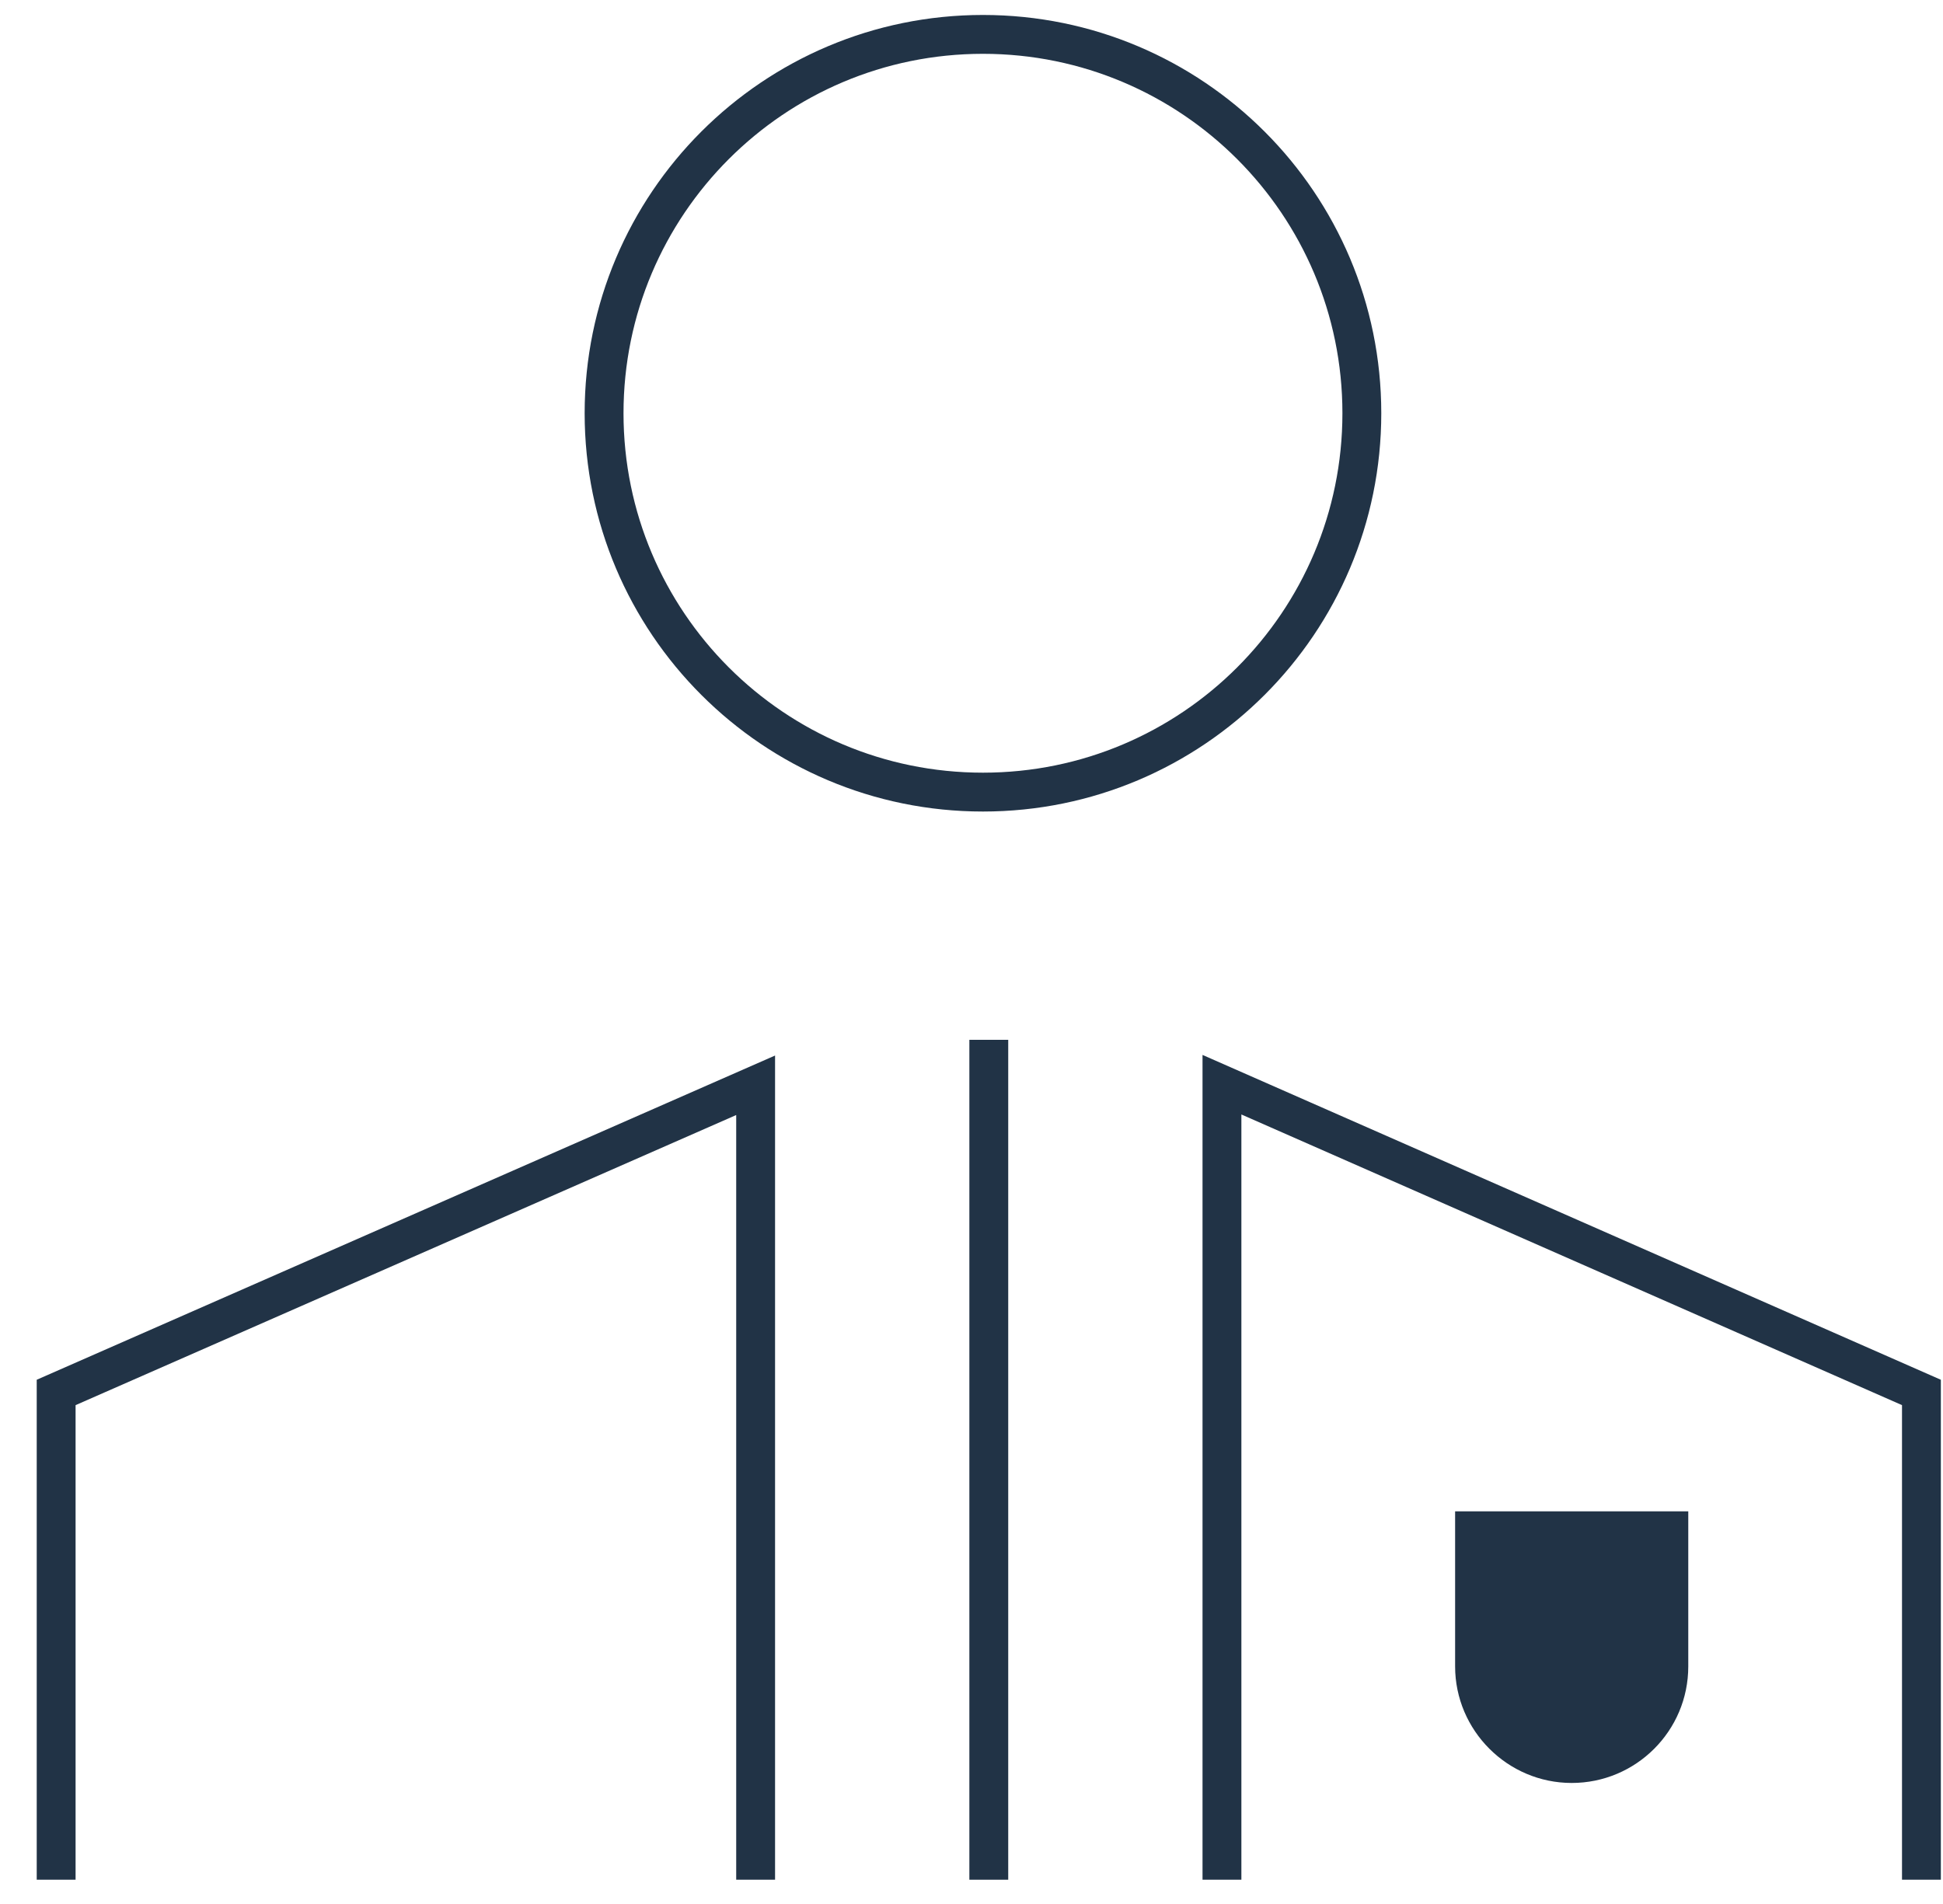
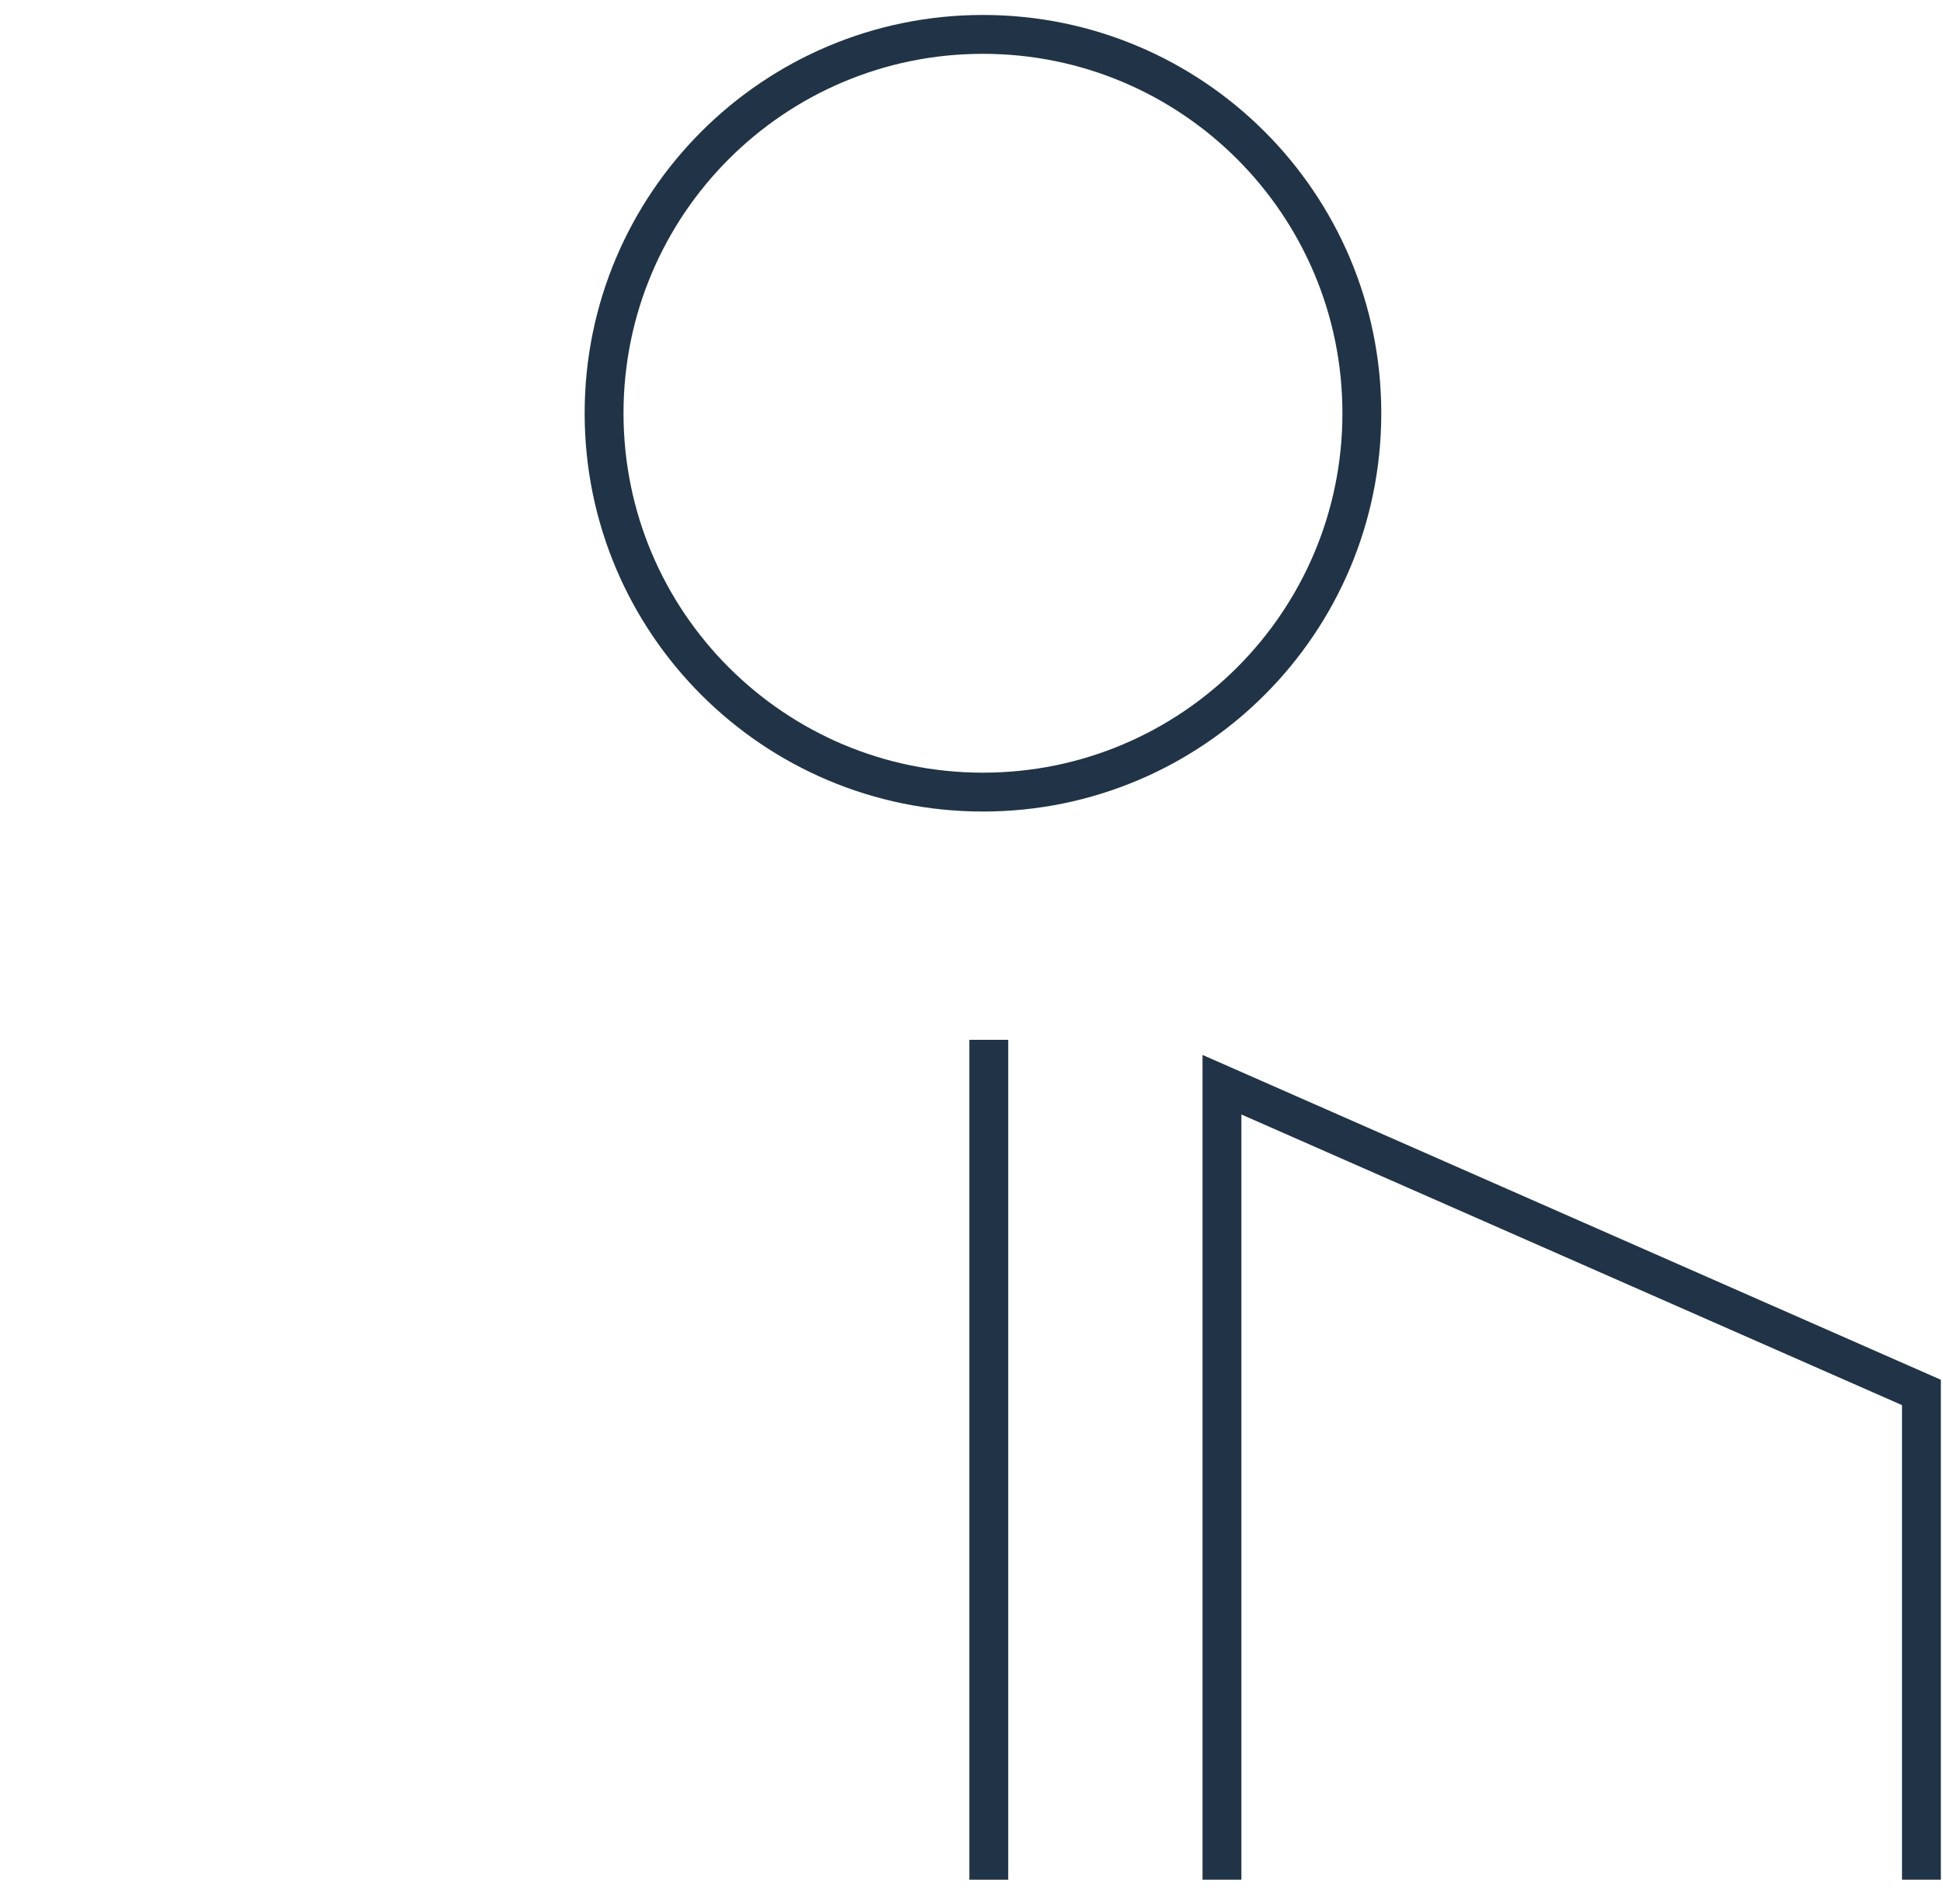
<svg xmlns="http://www.w3.org/2000/svg" width="50" height="49" viewBox="0 0 50 49" fill="none">
  <path d="M25.295 20.385C30.68 20.385 35.045 16.02 35.045 10.635C35.045 5.25 30.68 0.885 25.295 0.885C19.91 0.885 15.545 5.25 15.545 10.635C15.545 16.02 19.91 20.385 25.295 20.385Z" stroke="#213346" stroke-miterlimit="10" />
  <path d="M49.445 48.375V35.835L31.445 27.915V48.375" stroke="#213346" stroke-miterlimit="10" />
-   <path d="M19.445 48.375V27.93L1.445 35.835C1.445 37.2 1.445 46.89 1.445 48.375" stroke="#213346" stroke-miterlimit="10" />
  <path d="M25.445 26.76V48.375" stroke="#213346" stroke-miterlimit="10" />
-   <path d="M37.445 38.895V42.885C37.445 44.535 38.795 45.885 40.445 45.885C42.095 45.885 43.445 44.55 43.445 42.885V38.895H37.445Z" fill="#213346" />
</svg>